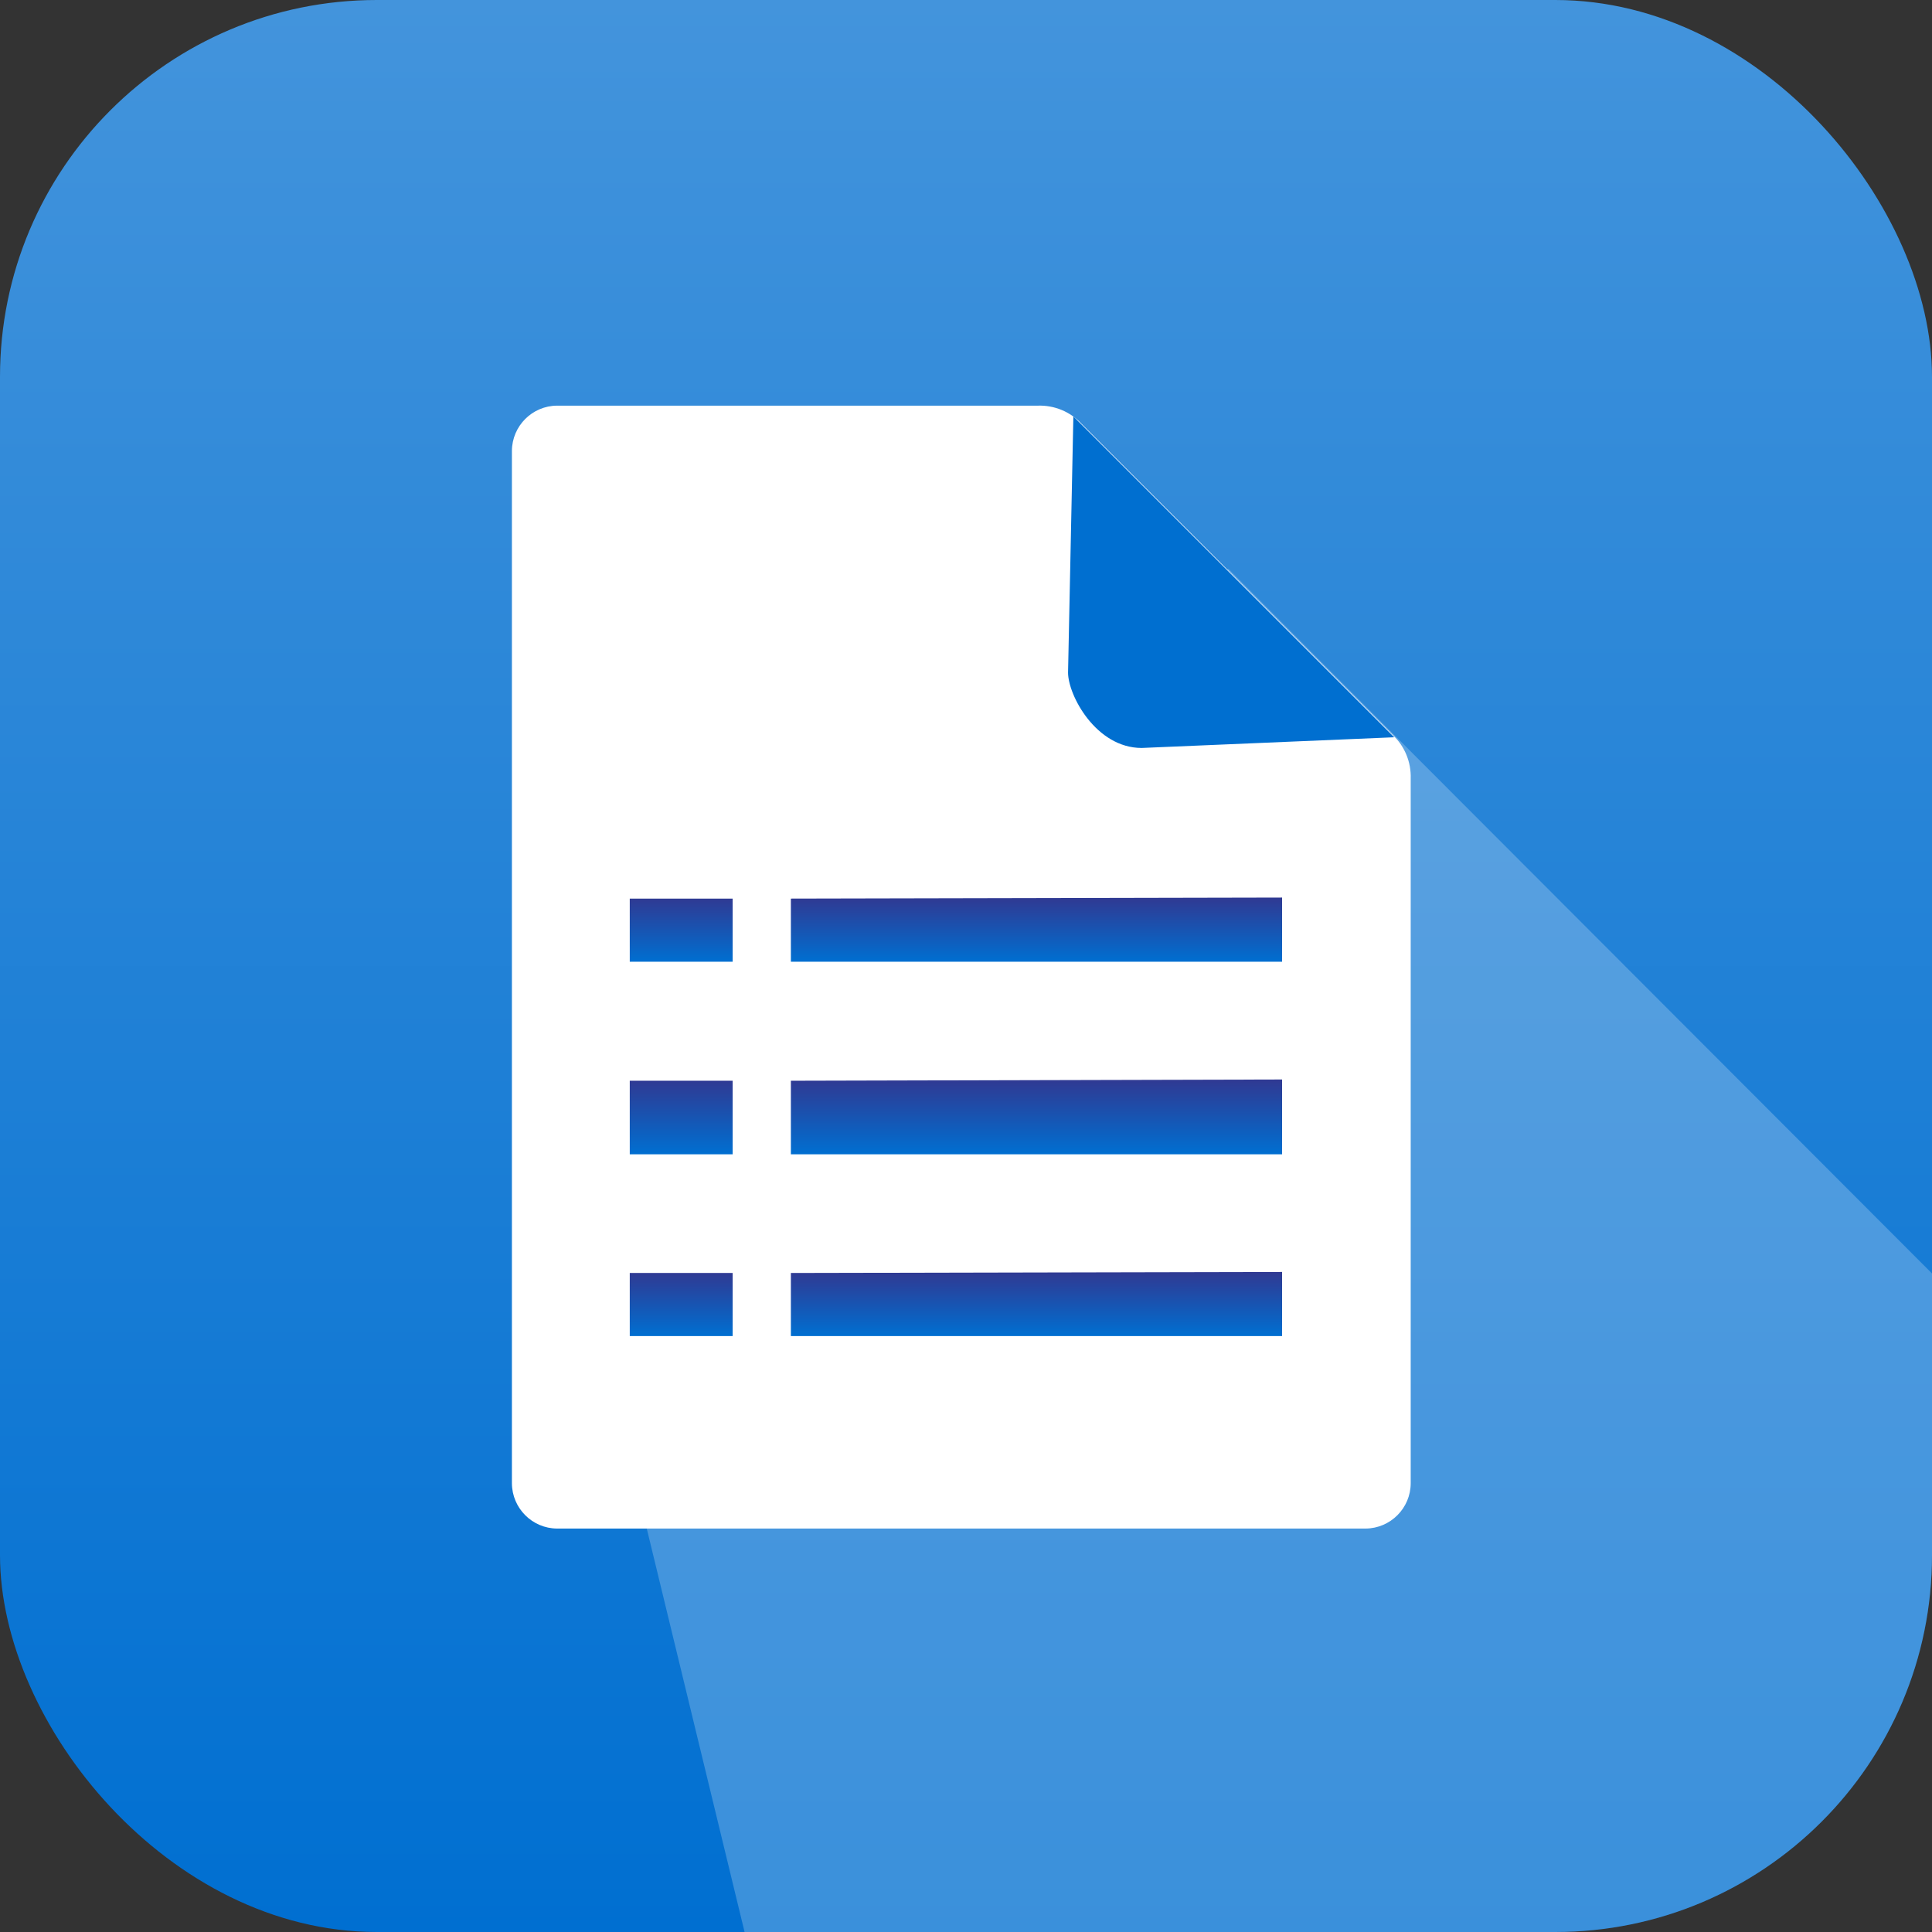
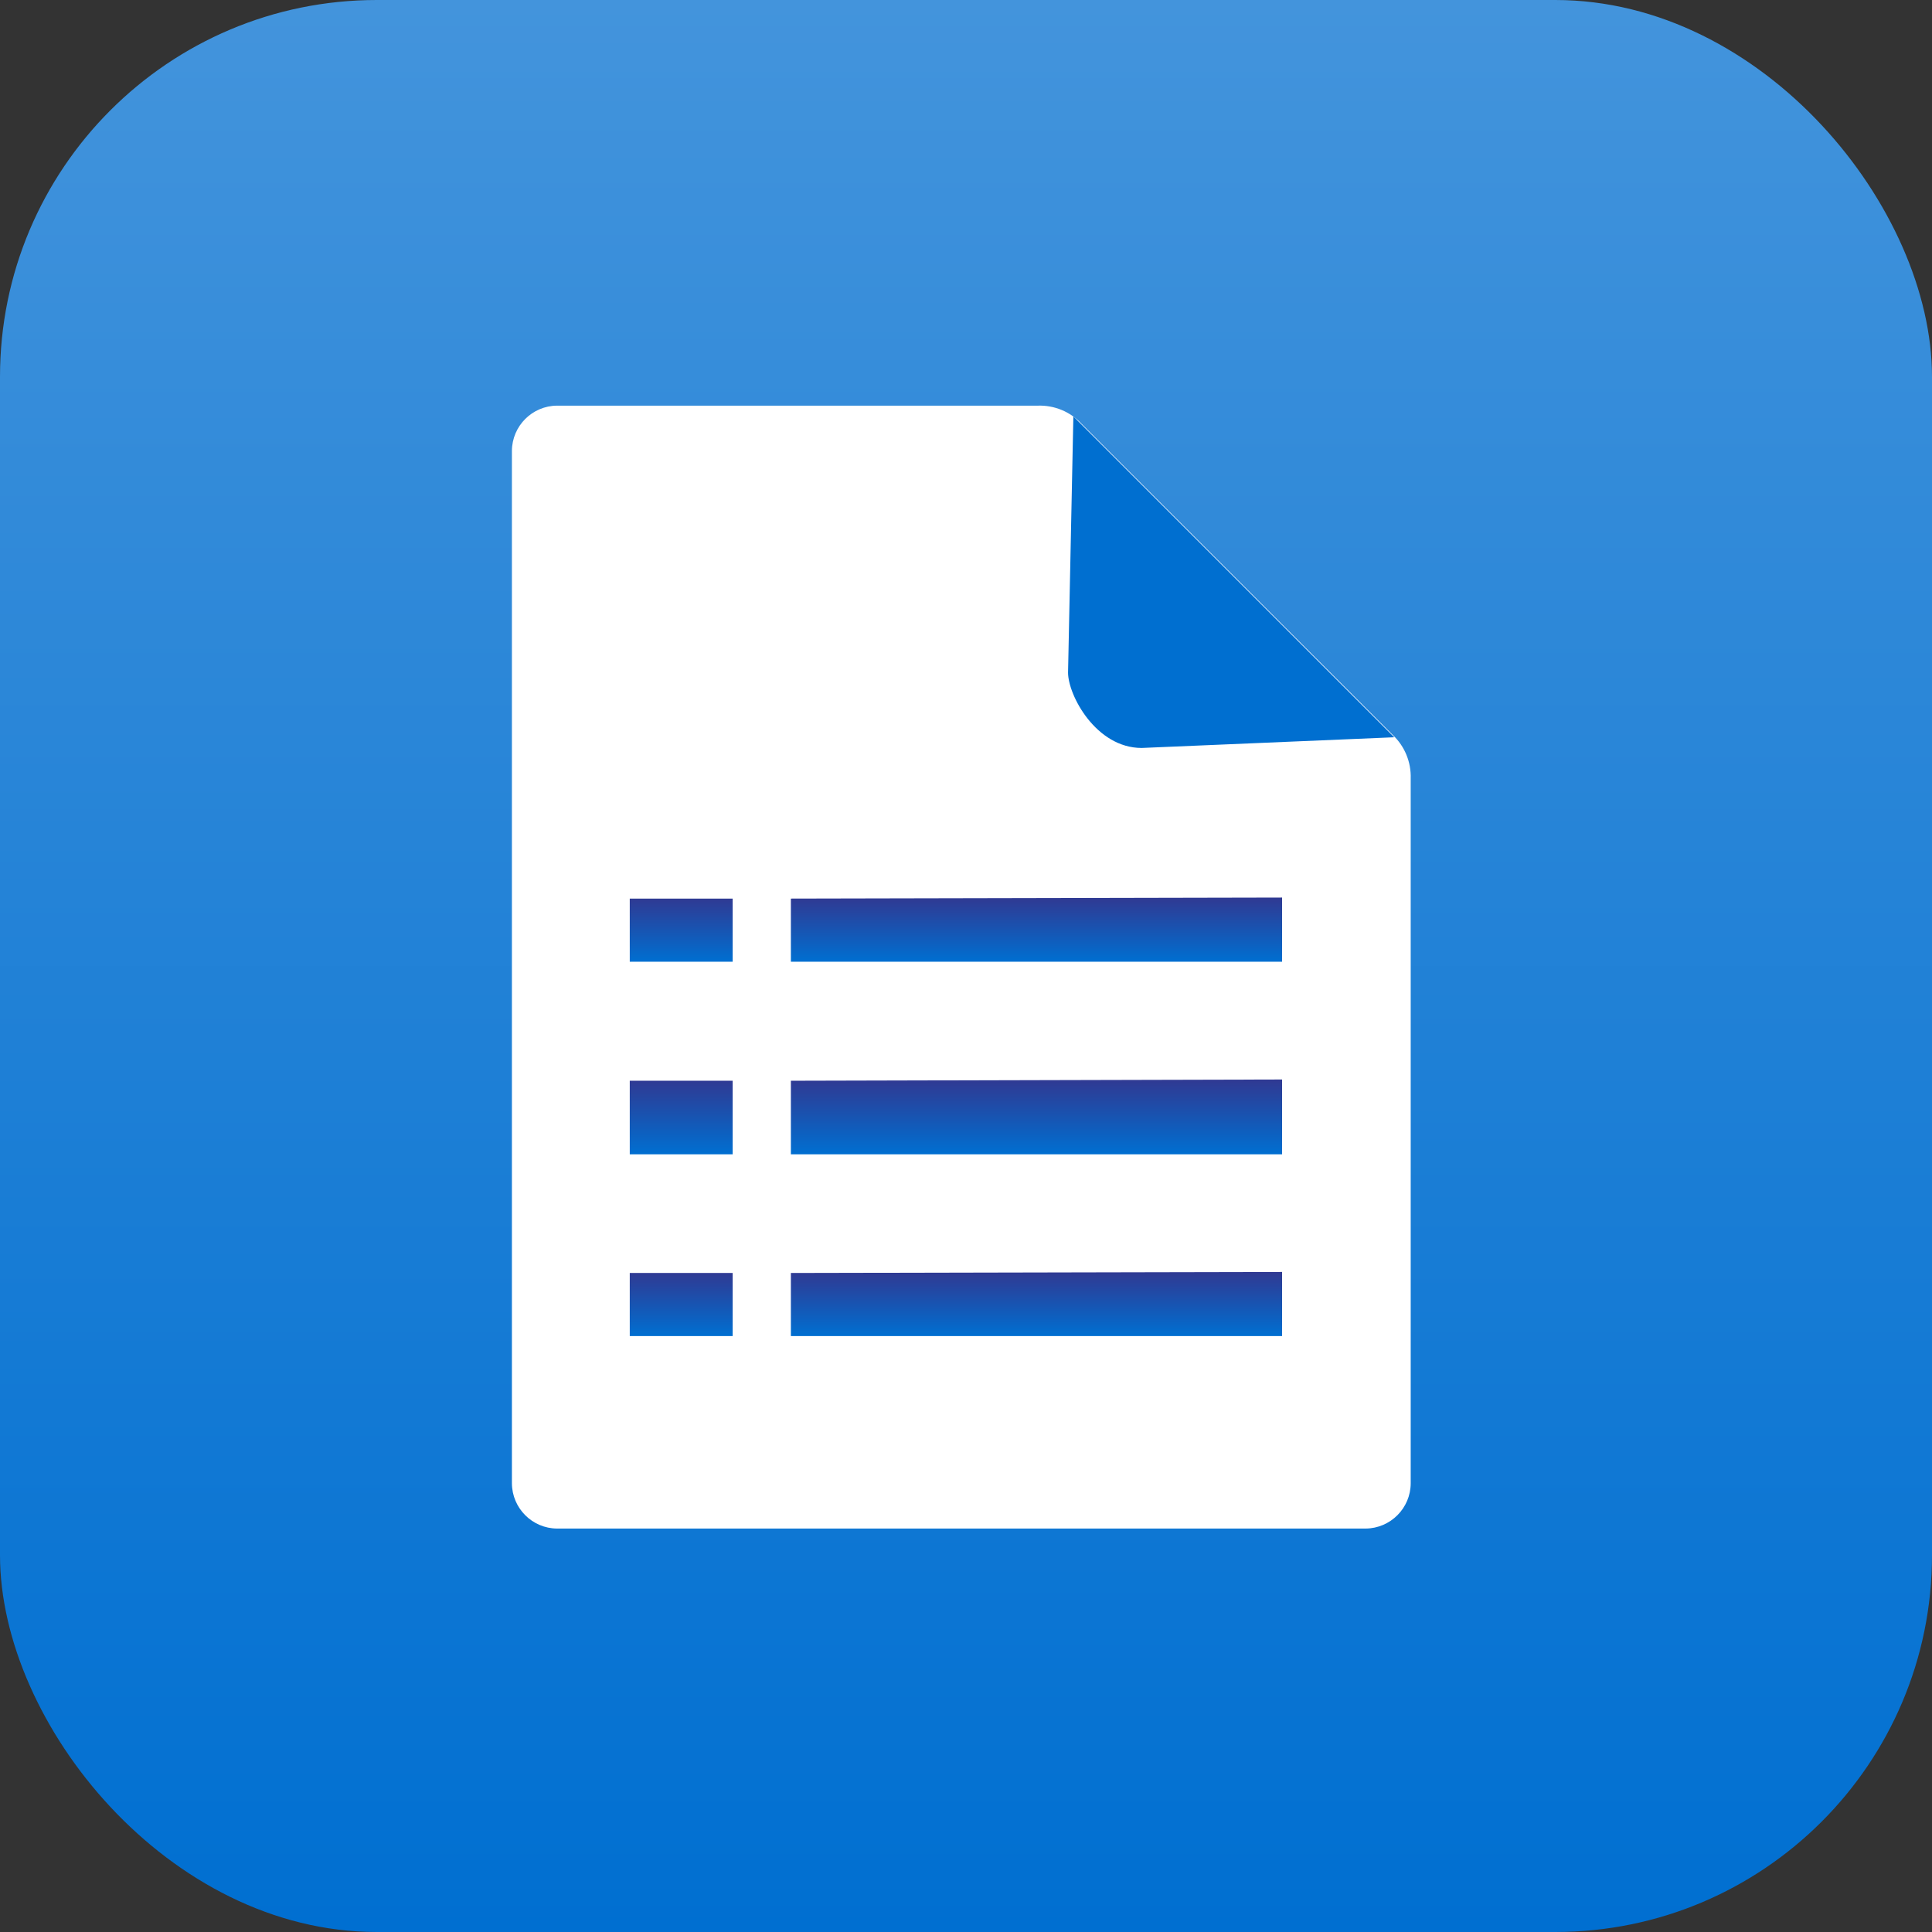
<svg xmlns="http://www.w3.org/2000/svg" width="28" height="28" viewBox="0 0 28 28" fill="none">
  <rect x="0" y="0" width="28" height="28" fill="#333333" stroke="none" />
  <g clip-path="url(#clip0_950_2276)">
    <rect width="28" height="28" rx="5.46" fill="url(#paint0_linear_950_2276)" />
-     <path d="M7.585 14.776L17.801 8.242L36.946 27.415L12.252 34.027L7.585 14.776Z" fill="white" fill-opacity="0.23" />
    <path fill-rule="evenodd" clip-rule="evenodd" d="M20.445 21.497V11.284C20.453 11.044 20.357 10.812 20.182 10.649L15.675 6.143C15.512 5.966 15.28 5.871 15.04 5.879H8.074C7.713 5.881 7.421 6.174 7.419 6.535V21.497C7.421 21.858 7.713 22.151 8.074 22.153H19.79C20.151 22.151 20.444 21.858 20.445 21.497L20.445 21.497Z" fill="white" />
    <path d="M10.618 13.023H9.127V13.938H10.618V13.023Z" fill="url(#paint1_linear_950_2276)" />
    <path d="M11.462 13.938V13.023L18.581 13.008V13.938H11.462Z" fill="url(#paint2_linear_950_2276)" />
    <path d="M10.618 15.663H9.127V16.729H10.618V15.663Z" fill="url(#paint3_linear_950_2276)" />
    <path d="M11.462 16.729V15.663L18.581 15.645V16.729H11.462Z" fill="url(#paint4_linear_950_2276)" />
    <path d="M10.618 18.449H9.127V19.363H10.618V18.449Z" fill="url(#paint5_linear_950_2276)" />
    <path d="M11.462 19.363V18.449L18.581 18.434V19.363H11.462Z" fill="url(#paint6_linear_950_2276)" />
    <path d="M15.479 9.747L15.556 6.035L20.206 10.685L16.546 10.84C15.885 10.84 15.479 10.077 15.479 9.747Z" fill="#006FD0" />
  </g>
  <defs>
    <linearGradient id="paint0_linear_950_2276" x1="14" y1="0" x2="14" y2="28" gradientUnits="userSpaceOnUse">
      <stop stop-color="#4394DC" />
      <stop offset="1" stop-color="#006FD1" />
    </linearGradient>
    <linearGradient id="paint1_linear_950_2276" x1="13.854" y1="13.008" x2="13.854" y2="13.938" gradientUnits="userSpaceOnUse">
      <stop stop-color="#303992" />
      <stop offset="1" stop-color="#006FD1" />
    </linearGradient>
    <linearGradient id="paint2_linear_950_2276" x1="13.854" y1="13.008" x2="13.854" y2="13.938" gradientUnits="userSpaceOnUse">
      <stop stop-color="#303992" />
      <stop offset="1" stop-color="#006FD1" />
    </linearGradient>
    <linearGradient id="paint3_linear_950_2276" x1="13.854" y1="15.645" x2="13.854" y2="16.729" gradientUnits="userSpaceOnUse">
      <stop stop-color="#303992" />
      <stop offset="1" stop-color="#006FD1" />
    </linearGradient>
    <linearGradient id="paint4_linear_950_2276" x1="13.854" y1="15.645" x2="13.854" y2="16.729" gradientUnits="userSpaceOnUse">
      <stop stop-color="#303992" />
      <stop offset="1" stop-color="#006FD1" />
    </linearGradient>
    <linearGradient id="paint5_linear_950_2276" x1="13.854" y1="18.434" x2="13.854" y2="19.363" gradientUnits="userSpaceOnUse">
      <stop stop-color="#303992" />
      <stop offset="1" stop-color="#006FD1" />
    </linearGradient>
    <linearGradient id="paint6_linear_950_2276" x1="13.854" y1="18.434" x2="13.854" y2="19.363" gradientUnits="userSpaceOnUse">
      <stop stop-color="#303992" />
      <stop offset="1" stop-color="#006FD1" />
    </linearGradient>
    <clipPath id="clip0_950_2276">
      <rect width="28" height="28" rx="5.46" fill="white" />
    </clipPath>
  </defs>
</svg>